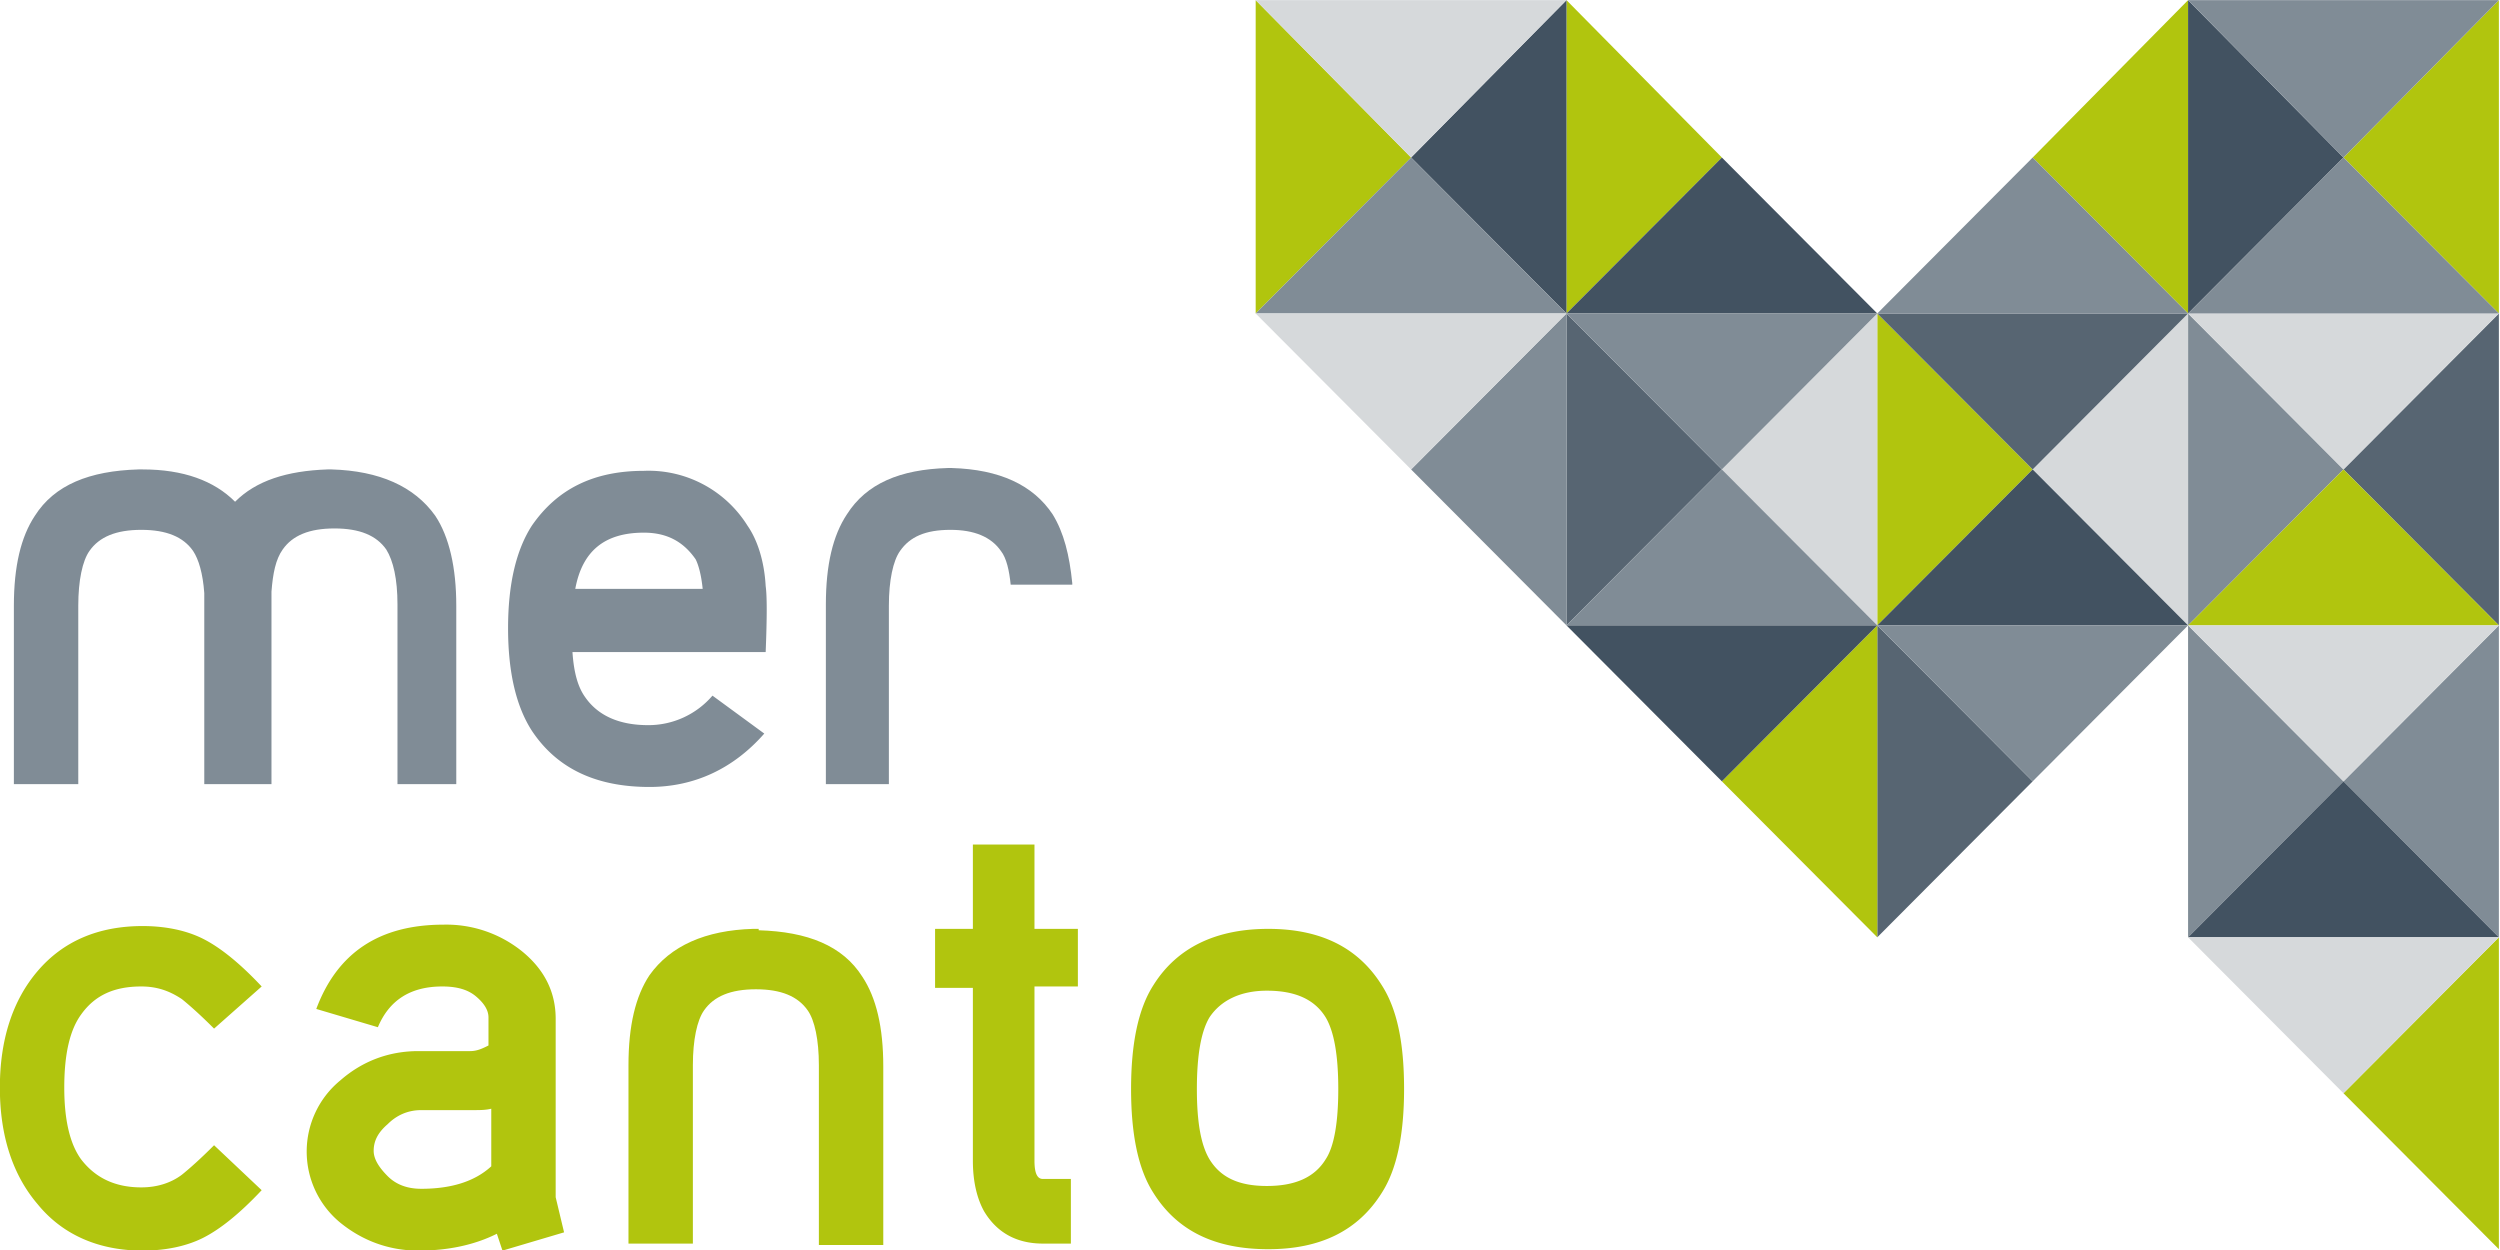
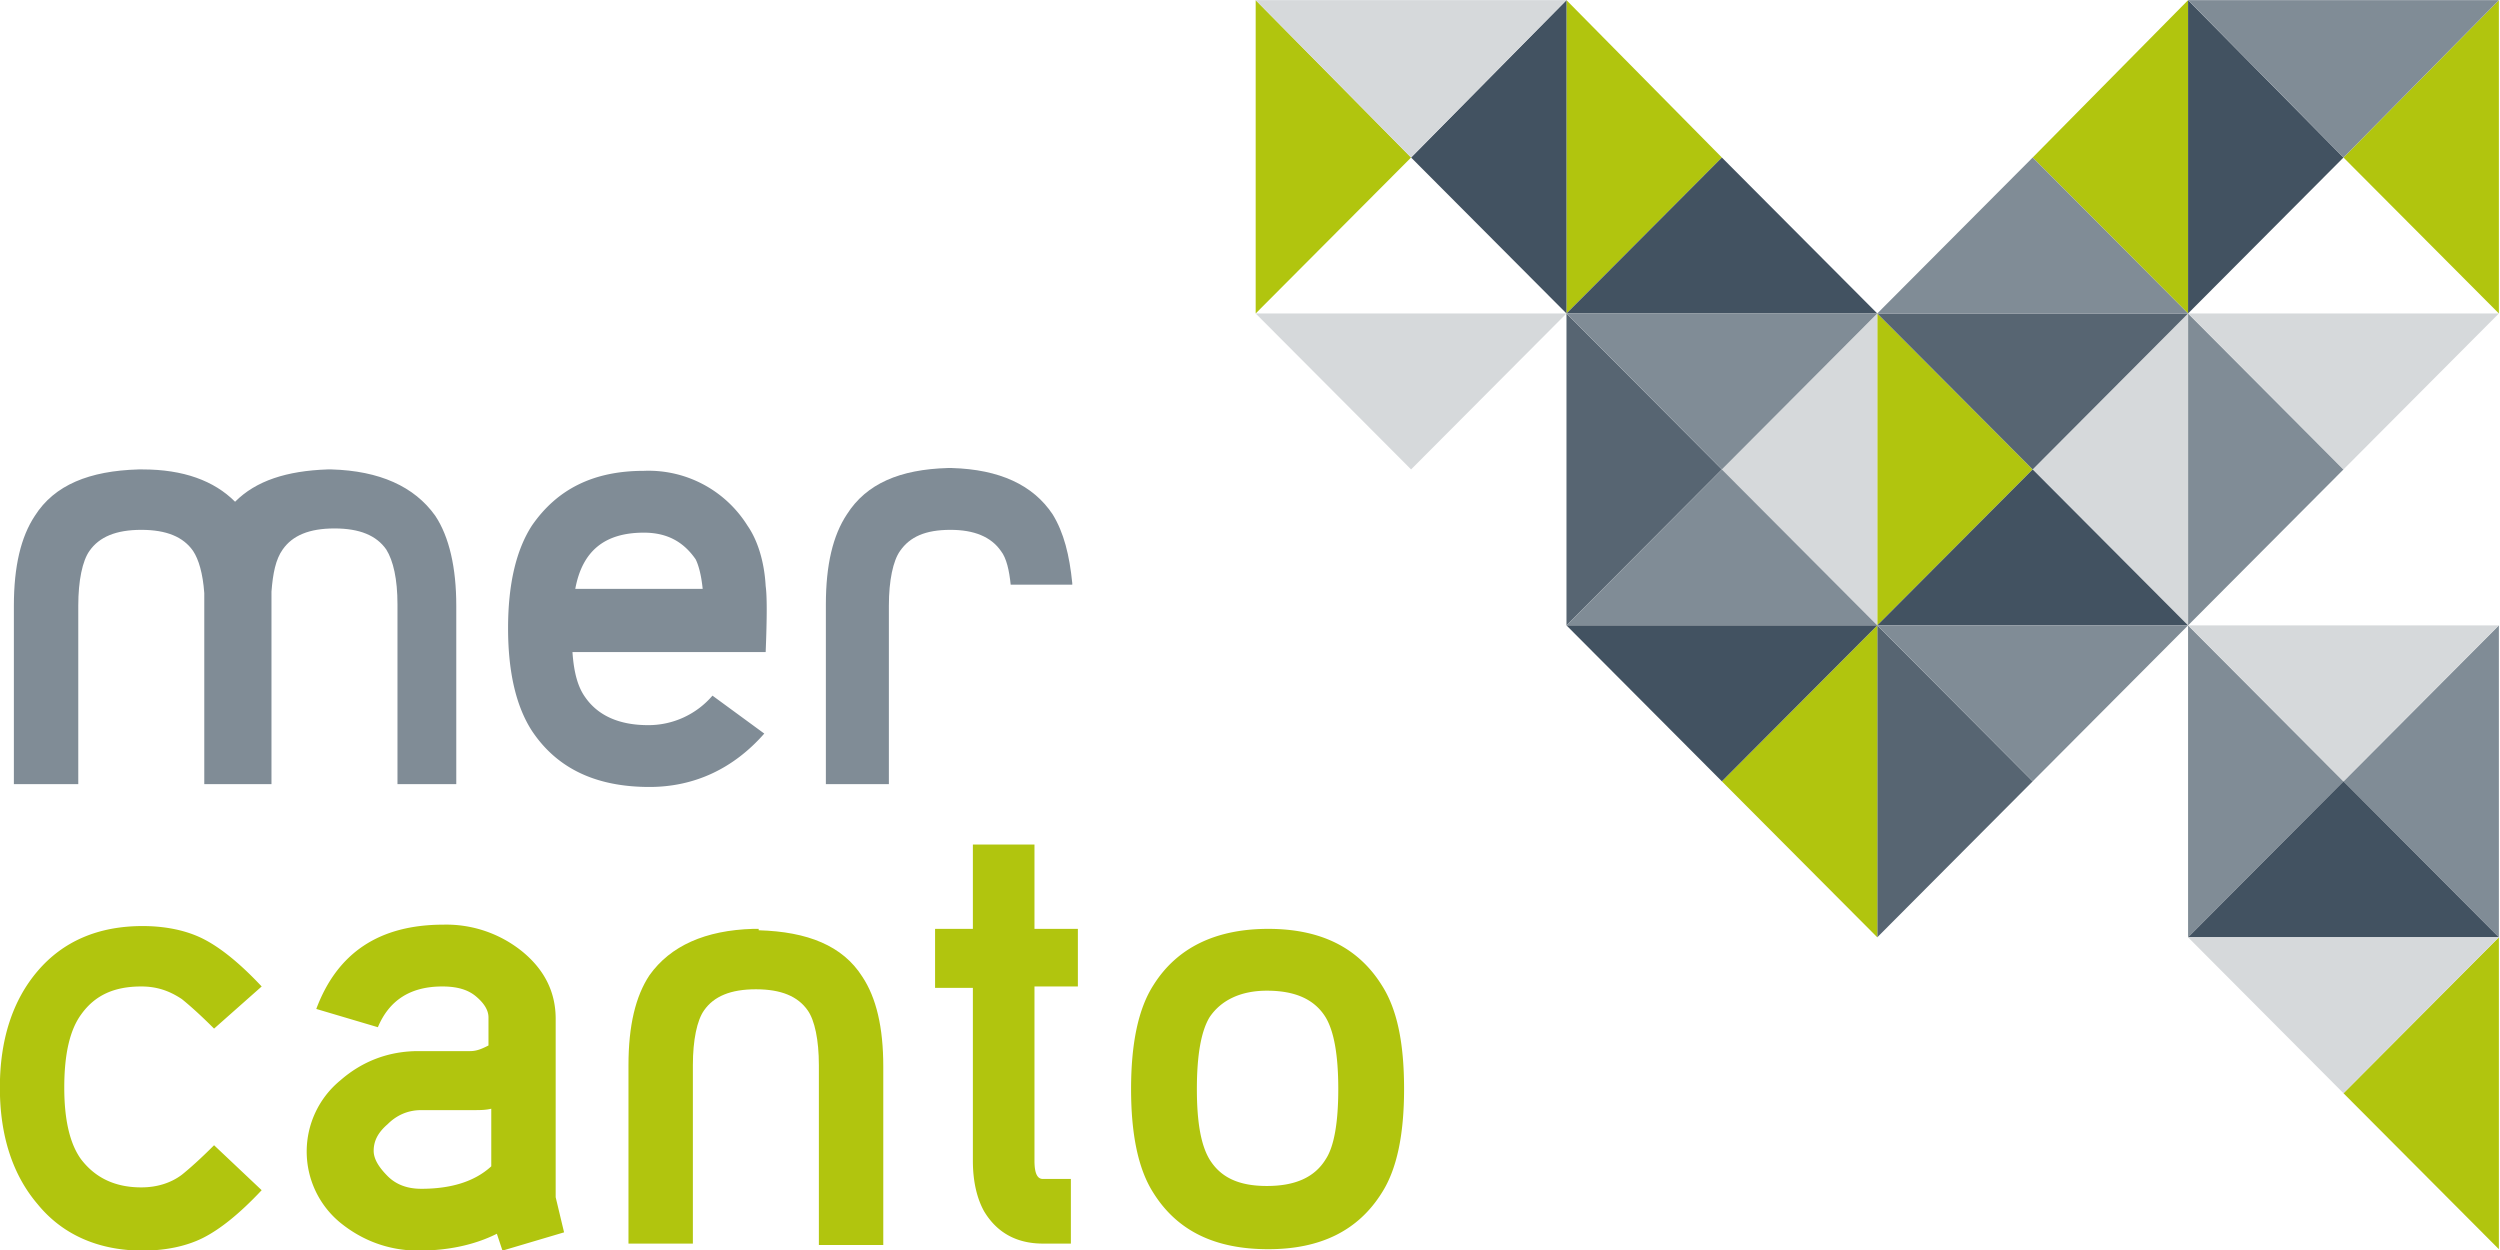
<svg xmlns="http://www.w3.org/2000/svg" x="0" y="0" xml:space="preserve" width="200" height="100" viewBox="0 0 200 100">
  <style type="text/css">.st0{fill:#808c96}.st1{fill:#b1c50e}.st2{fill:#576572}.st3{fill:#d6d9db}.st4{fill:#425261}</style>
  <g transform="matrix(1.12 0 0 1.124 -24.09 -24.94)">
    <path class="st0" d="M98.1 63.7c-.2-2-.6-3.6-1.4-4.9-1.4-2.1-3.8-3.2-7.2-3.3h-.3c-3.4.1-5.8 1.1-7.2 3.3-1 1.5-1.5 3.6-1.5 6.4V78H85V65.3c0-1.8.3-3.2.8-3.9.7-1 1.8-1.5 3.6-1.5 1.7 0 2.9.5 3.6 1.5.4.5.6 1.4.7 2.4h4.4z" />
    <path class="st1" d="M116.2 104.7c-.8 1.3-2.2 1.9-4.2 1.9s-3.3-.6-4.1-1.9c-.6-1-.9-2.6-.9-5s.3-4.1.9-5.1c.8-1.2 2.2-1.9 4.1-1.9 2 0 3.4.6 4.2 1.9.6 1 .9 2.7.9 5.1 0 2.4-.3 4.1-.9 5m4-12.4c-1.7-2.7-4.4-4-8.1-4-3.7 0-6.5 1.3-8.2 4-1.1 1.7-1.6 4.2-1.6 7.4s.5 5.7 1.6 7.4c1.7 2.7 4.4 4 8.2 4 3.7 0 6.4-1.3 8.1-4 1.1-1.7 1.6-4.2 1.6-7.4 0-3.3-.5-5.7-1.6-7.4m-21.7-4h-3.1v-6H91v6h-2.7v4.2H91v12.3c0 1.5.3 2.7.8 3.6.9 1.5 2.3 2.3 4.2 2.3h2v-4.6h-2c-.4 0-.6-.4-.6-1.3V92.4h3.1zm-46.9 18.5c-1 0-1.8-.3-2.4-.9-.6-.6-1-1.2-1-1.8 0-.7.3-1.3 1-1.9.6-.6 1.4-1 2.4-1h3.7c.5 0 .9 0 1.3-.1v4.1c-1.2 1.1-2.9 1.6-5 1.6m9.6.6V94.7c0-1.9-.8-3.5-2.4-4.8a8.64 8.64 0 0 0-5.6-1.9c-4.6 0-7.6 2-9.1 6l4.4 1.3c.8-1.9 2.3-2.9 4.6-2.9 1 0 1.8.2 2.4.7.6.5.9 1 .9 1.5v2c-.4.2-.8.4-1.3.4h-3.7c-2.1 0-4 .7-5.6 2.1a6.54 6.54 0 0 0 0 10.1c1.6 1.3 3.5 2 5.6 2 2.1 0 4-.4 5.6-1.2l.4 1.2 4.4-1.3zm-24.4-3.7c-1 1-1.8 1.7-2.3 2.1-.8.6-1.8.9-2.9.9-1.9 0-3.3-.7-4.3-2-.8-1.1-1.2-2.8-1.2-5.1 0-2.4.4-4.1 1.2-5.2 1-1.4 2.4-2 4.3-2 1.1 0 2 .3 2.9.9.5.4 1.3 1.1 2.3 2.1l3.4-3c-1.6-1.7-3-2.8-4.2-3.4-1.2-.6-2.7-.9-4.3-.9-3.2 0-5.7 1.1-7.5 3.2-1.8 2.1-2.7 4.9-2.7 8.3 0 3.4.9 6.2 2.7 8.3 1.8 2.2 4.4 3.3 7.5 3.3 1.6 0 3.1-.3 4.3-.9 1.2-.6 2.6-1.7 4.2-3.4z" />
  </g>
  <g transform="matrix(1.12 0 0 1.124 -24.09 -24.94)">
    <path class="st1" d="M75.7 88.4c3.5.1 6 1.1 7.4 3.3 1 1.5 1.5 3.6 1.5 6.4v12.7H80V98c0-1.8-.3-3.2-.8-3.9-.7-1-1.9-1.5-3.7-1.5-1.8 0-3 .5-3.7 1.5-.5.7-.8 2.1-.8 3.9v12.7h-4.6V98c0-2.8.5-4.9 1.5-6.4 1.5-2.1 4-3.2 7.4-3.3h.4z" />
    <path class="st0" d="M54.1 78V65.3c0-2.7-.5-4.9-1.5-6.4-1.5-2.1-4-3.2-7.4-3.3h-.3c-2.9.1-5.1.8-6.6 2.3-1.5-1.5-3.7-2.3-6.6-2.3h-.3c-3.5.1-6 1.1-7.4 3.3-1 1.5-1.5 3.6-1.5 6.4V78h4.6V65.3c0-1.8.3-3.2.8-3.9.7-1 1.9-1.5 3.7-1.5 1.8 0 3 .5 3.7 1.5.4.6.7 1.6.8 3V78H40.9V64.3c.1-1.3.3-2.3.8-3 .7-1 1.9-1.5 3.7-1.5 1.8 0 3 .5 3.7 1.5.5.8.8 2.1.8 3.9V78Z" />
    <path class="st0" d="M62.6 64.1c.5-2.7 2.1-4 4.9-4 1.6 0 2.8.6 3.7 1.9.2.4.4 1.1.5 2.1zm13.6-.2c-.1-1.8-.6-3.3-1.3-4.3a8.34 8.34 0 0 0-7.4-3.9c-3.6 0-6.2 1.3-8 3.9-1.1 1.7-1.7 4.1-1.7 7.3s.6 5.6 1.7 7.3c1.8 2.7 4.6 4 8.4 4 3.2 0 6-1.3 8.2-3.8l-3.7-2.7a6.03 6.03 0 0 1-4.6 2.1c-2.1 0-3.6-.7-4.5-2-.5-.7-.8-1.7-.9-3.2h13.8c.1-2.5.1-4 0-4.7" />
    <path class="st0" d="M177.8 66.7v22.2l11.1-11.1z" />
    <path class="st0" d="M177.8 44.5v22.2l11.1-11.1z" />
    <path class="st2" d="M155.6 66.7v22.2l11.1-11.1z" />
    <path class="st1" d="M155.6 44.5v22.2l11.1-11.1z" />
    <path class="st2" d="M133.4 44.5v22.2l11.1-11.1z" />
    <path class="st1" d="m133.4 44.5 11.1-11.1-11.1-11.2z" />
-     <path class="st0" d="M133.4 44.5v22.2l-11.1-11.1z" />
    <path class="st3" d="M155.6 44.5v22.2l-11.1-11.1z" />
    <path class="st3" d="M177.8 44.5v22.2l-11.1-11.1z" />
-     <path class="st2" d="M200 66.7V44.5l-11.1 11.1z" />
    <path class="st1" d="M155.6 66.7v22.2l-11.1-11.1z" />
    <path class="st0" d="M200 88.9V66.7l-11.1 11.1z" />
    <path class="st1" d="M200 111.1V88.9L188.9 100z" />
    <g>
      <path class="st1" d="m111.2 44.5 11.1-11.1-11.1-11.2z" />
      <path class="st4" d="m122.3 33.4 11.1 11.1V22.2z" />
-       <path class="st0" d="M111.2 44.5h22.2l-11.1-11.1z" />
      <path class="st3" d="m122.3 33.4 11.1-11.2h-22.2z" />
    </g>
    <path class="st4" d="M133.4 44.5h22.2l-11.1-11.1z" />
-     <path class="st3" d="M111.2 44.5h22.2l-11.1 11.1z" />
+     <path class="st3" d="M111.2 44.5h22.2l-11.1 11.1" />
    <path class="st0" d="M133.4 66.7h22.2l-11.1-11.1z" />
    <path class="st0" d="M133.4 44.5h22.2l-11.1 11.1z" />
    <path class="st4" d="M155.6 66.7h22.2l-11.1-11.1z" />
    <path class="st2" d="M155.6 44.5h22.2l-11.1 11.1z" />
-     <path class="st1" d="m200 66.7-11.1-11.1-11.1 11.1z" />
    <path class="st3" d="M188.9 55.6 200 44.5h-22.2z" />
    <path class="st4" d="M133.4 66.7h22.2l-11.1 11.1z" />
    <path class="st4" d="m200 88.9-11.1-11.1-11.1 11.1z" />
    <path class="st3" d="M188.9 77.8 200 66.7h-22.2z" />
    <path class="st3" d="M188.9 100 200 88.9h-22.2z" />
    <path class="st1" d="m166.7 33.4 11.1 11.1V22.2z" />
    <path class="st1" d="M188.9 33.4 200 44.5V22.2z" />
    <path class="st4" d="m177.8 44.5 11.1-11.1-11.1-11.2z" />
    <path class="st0" d="M188.9 33.4 200 22.2h-22.2z" />
-     <path class="st0" d="m200 44.5-11.1-11.1-11.1 11.1z" />
    <path class="st0" d="M177.8 44.5h-22.2l11.1-11.1z" />
    <path class="st0" d="M177.8 66.7h-22.2l11.1 11.1z" />
  </g>
</svg>